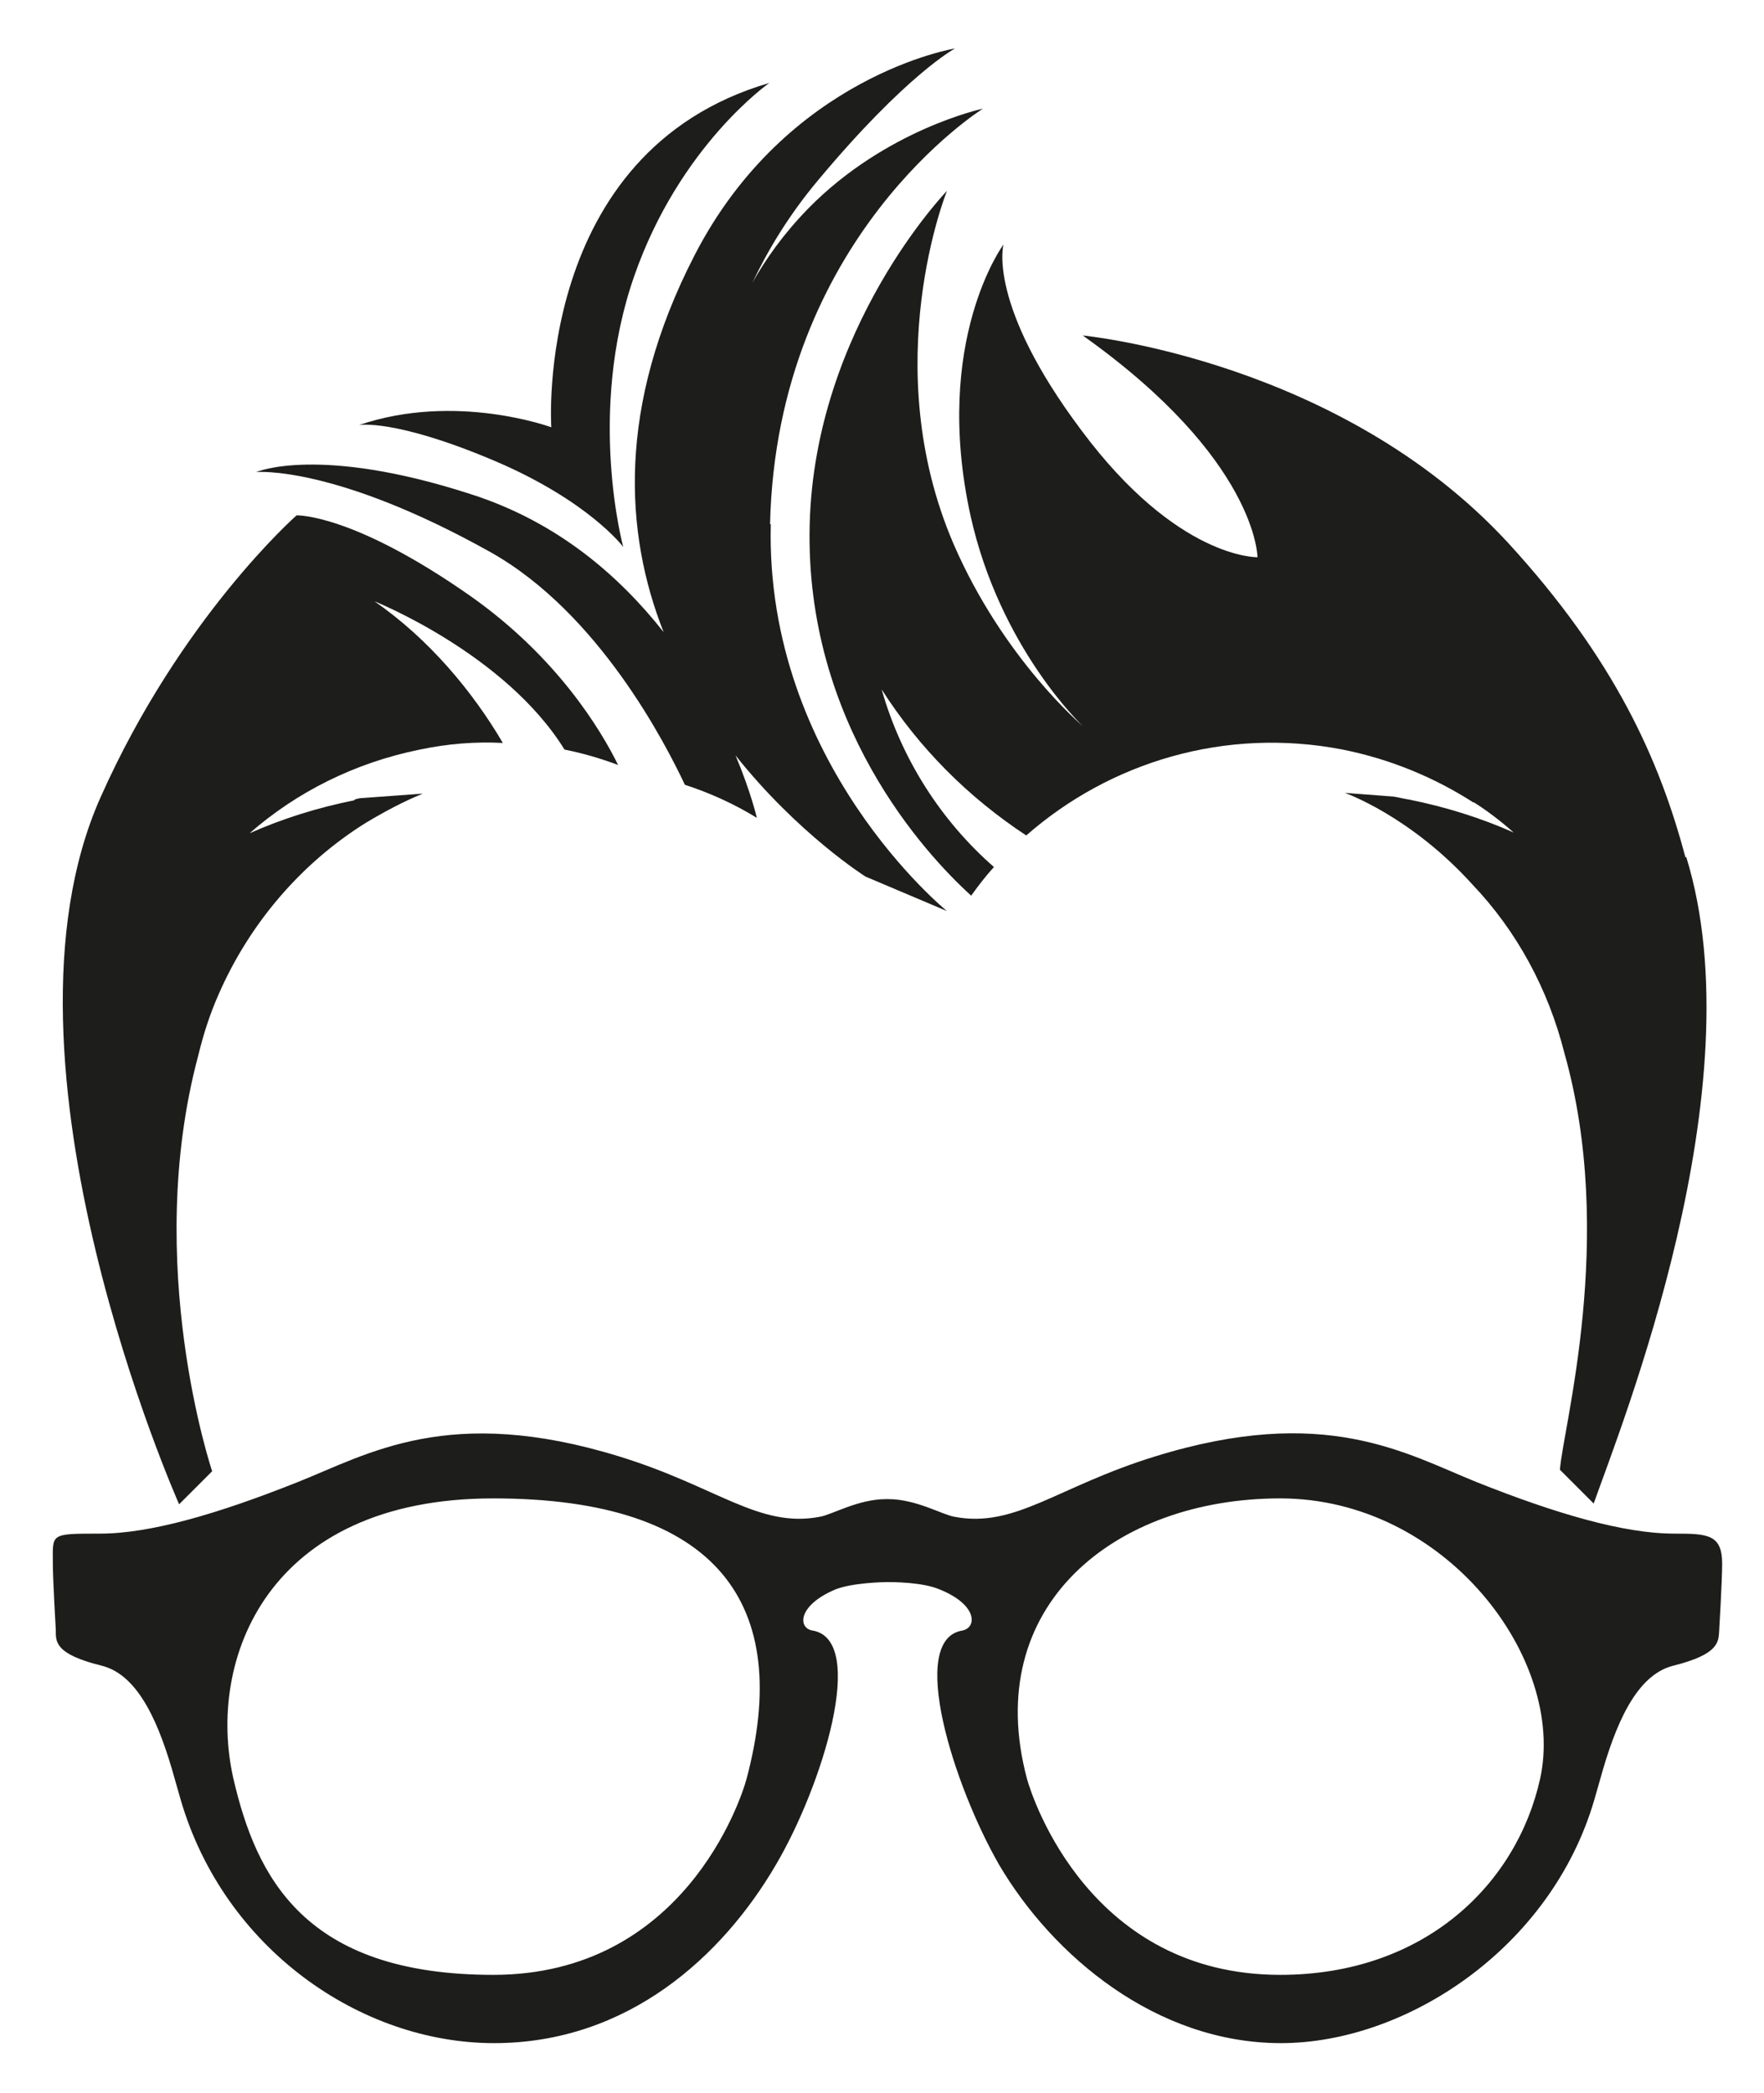
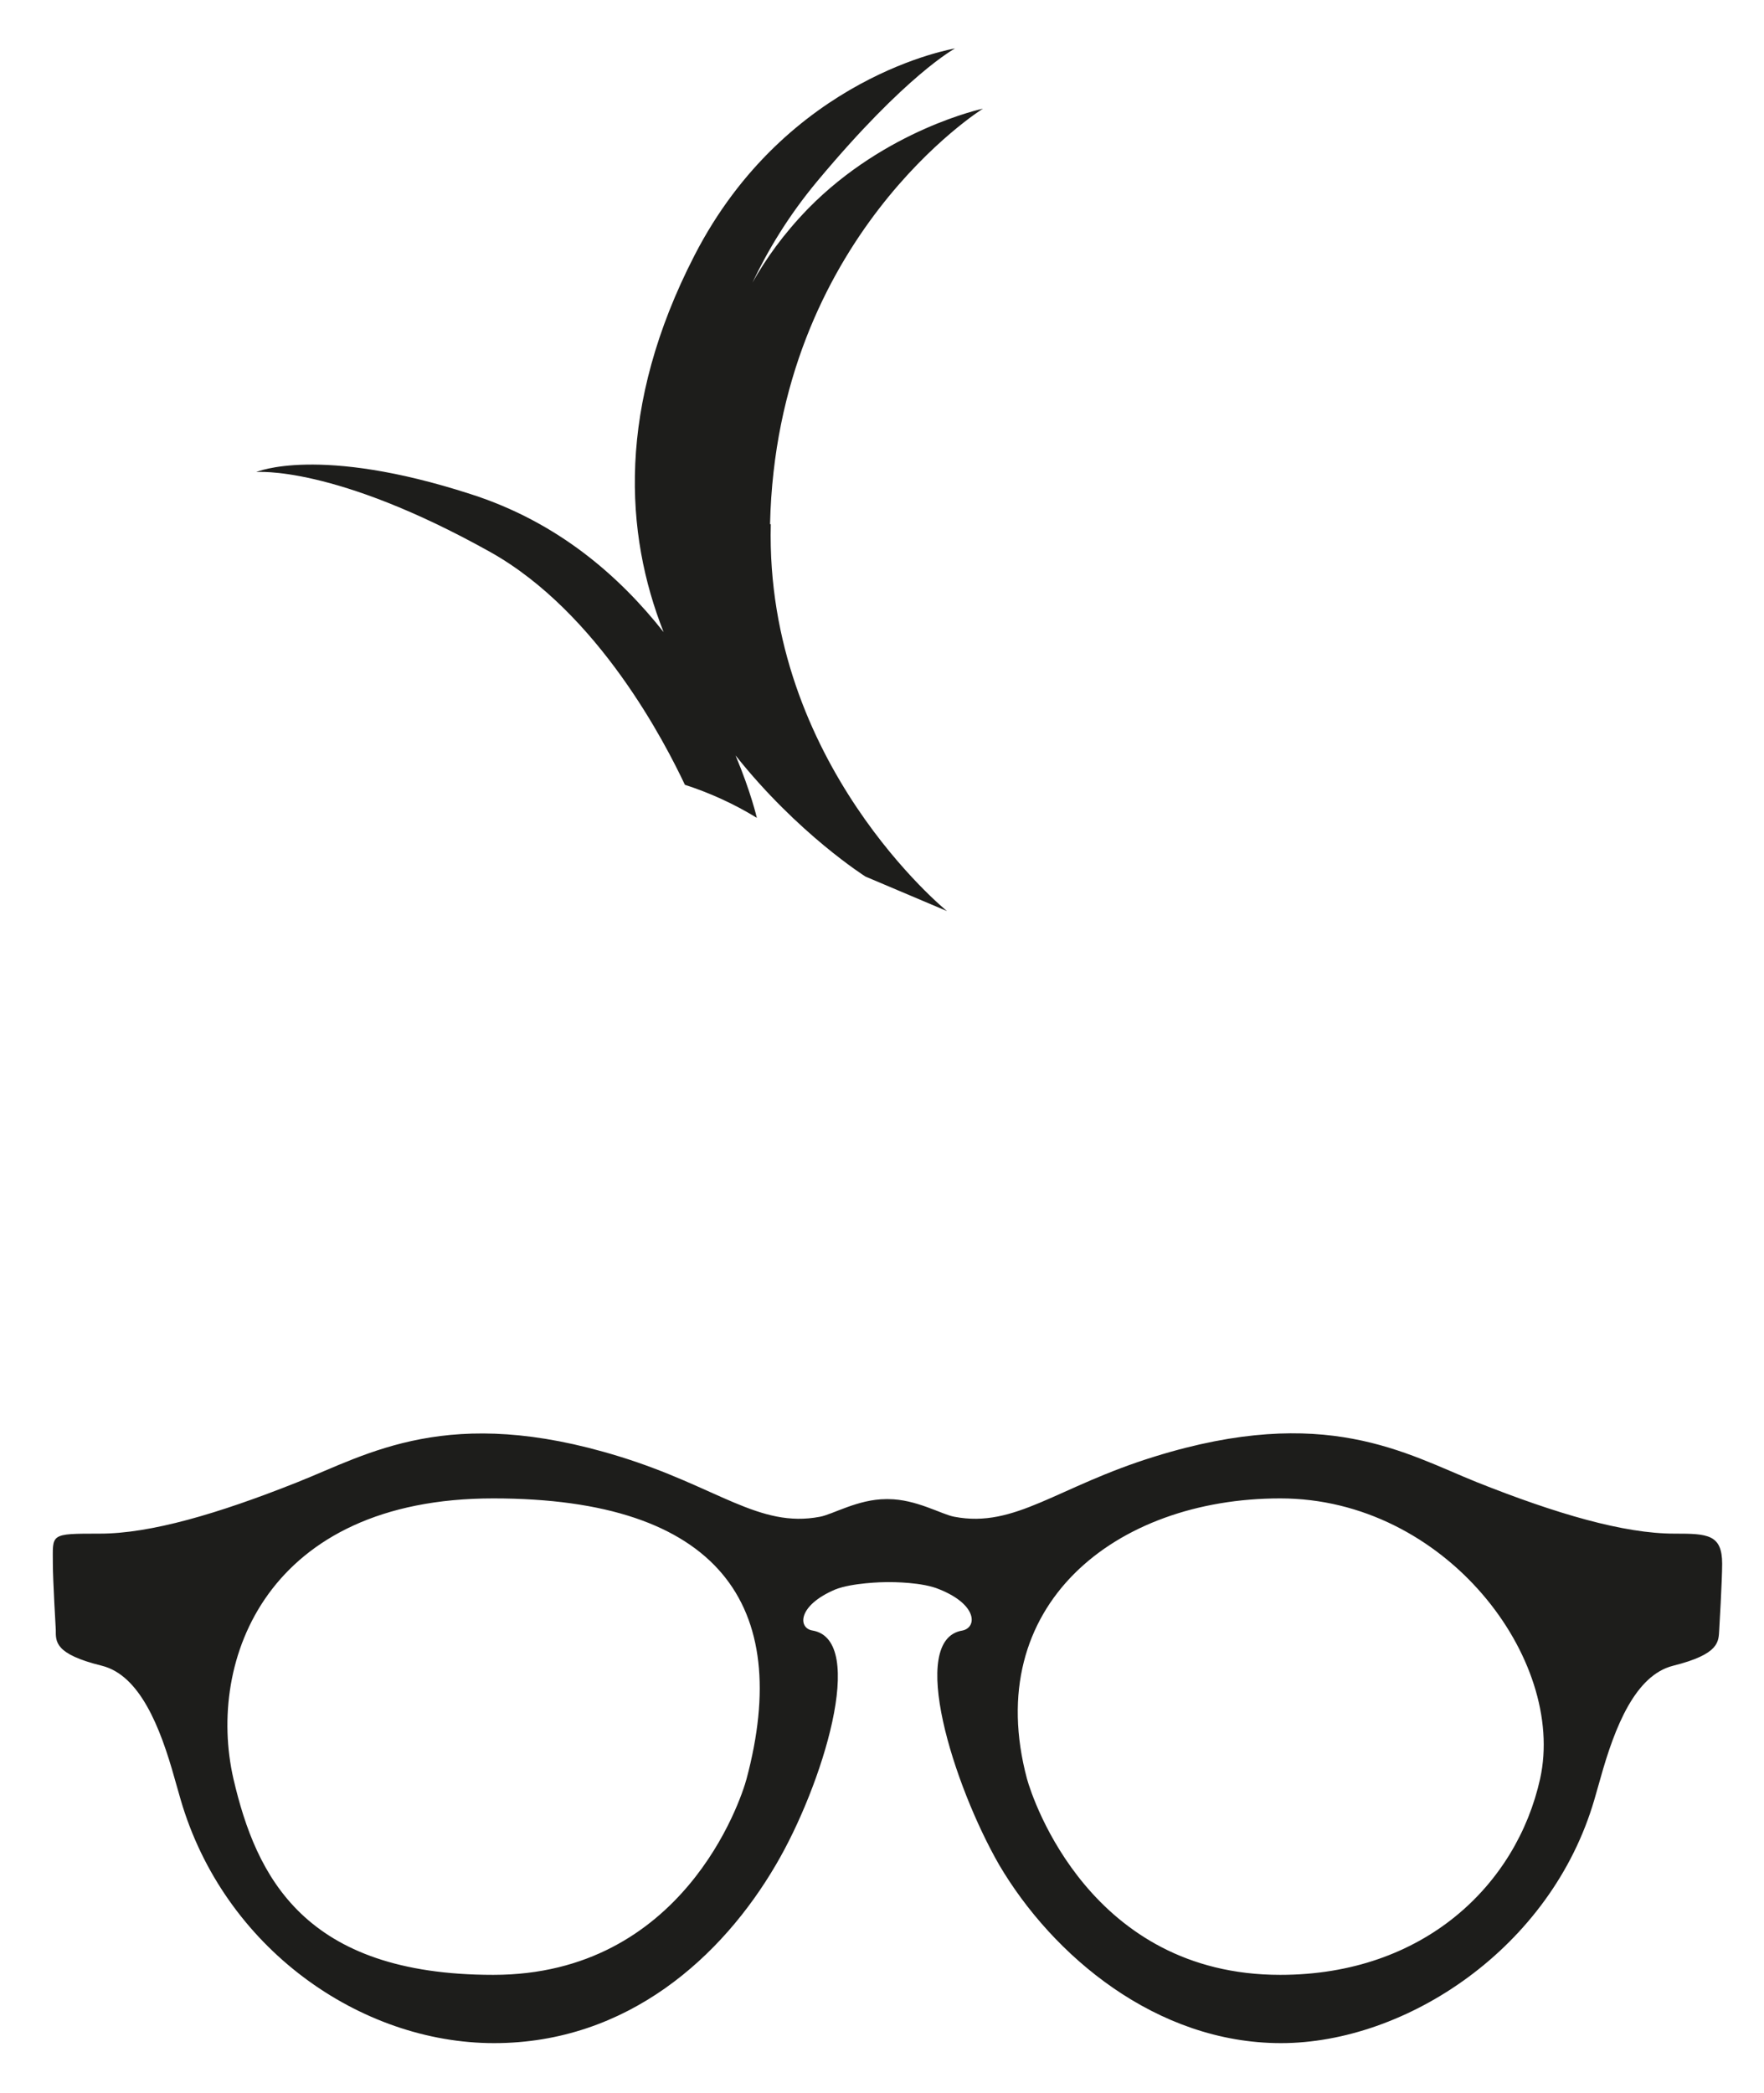
<svg xmlns="http://www.w3.org/2000/svg" id="Capa_1" data-name="Capa 1" viewBox="0 0 240.3 285.1">
  <defs>
    <style>      .cls-1 {        fill: #1d1d1b;        stroke-width: 0px;      }    </style>
  </defs>
  <path class="cls-1" d="M228.1,208.9c-6.9,0-16.1-2.7-26.9-7-9.7-3.9-20.7-10.7-43.9-3.5-13.3,4.1-19,9.8-27.3,8.2-1.7-.3-5.2-2.4-9-2.4h-.3c-3.8,0-7.3,2.1-9,2.4-8.3,1.6-14-4.1-27.3-8.2-23.3-7.2-34.3-.3-43.9,3.5-10.8,4.3-20,7-26.9,7s-6.4,0-6.4,4.1c0,2.2.4,9,.4,9,0,1.6-.2,3.3,6.3,4.9,5.1,1.3,7.9,8.2,9.9,15.4l.8,2.8c5.9,20.3,24.5,33.2,42.7,33.2s31.1-11.8,38.4-24.3c6.3-10.7,12.5-30.6,5-31.9-2-.3-2.1-3.4,3.1-5.6,2.3-.9,6.4-1,7.1-1,.7,0,4.8,0,7.1,1,5.2,2.1,5.1,5.2,3.1,5.6-7.5,1.2-1.2,21.1,5,31.9,7.3,12.4,21.4,24.3,38.4,24.3s36.8-12.9,42.7-33.2l.8-2.8c2-7.2,4.8-14.1,9.9-15.4,6.4-1.6,6.2-3.3,6.3-4.9,0,0,.4-6.7.4-9,0-4-2-4.1-6.4-4.1ZM101.7,242.3c-.8,3-8.7,26.7-34.5,26.7s-32.3-13.4-35.4-26.7c-3.7-16.2,4.6-38.2,35.4-38.2s40.8,14.6,34.5,38.2ZM209.8,242.3c-3.2,14.4-15.8,26.7-35.4,26.7-25.8,0-33.7-23.8-34.5-26.7-6.3-23.6,12-38.2,34.5-38.2s39,21.9,35.4,38.2Z" />
  <g>
-     <path class="cls-1" d="M67.2,62.7c13,5.5,17.7,11.8,17.7,11.8,0,0-5-18.3,1.5-36.9,6.2-17.8,18.4-26.3,18.4-26.3-32.2,9.4-29.7,46.9-29.7,46.9,0,0-13-4.8-26.2-.3,0,0,4.8-.9,18.3,4.8Z" />
    <path class="cls-1" d="M104.9,71.4c.9-39.1,29-56.6,29-56.6,0,0-13.2,2.8-23.8,13.6-3.4,3.5-5.8,6.9-7.6,10.1,2-4.2,4.8-9,8.9-13.9,12.1-14.5,18.7-18,18.7-18,0,0-22.9,3.7-35.5,28.2-10.6,20.6-9.5,37.9-4.2,51.3-6-7.6-14.4-15-26.3-18.8-20.7-6.7-29.2-3-29.2-3,0,0,10.6-1,31.9,10.9,14.8,8.3,23.9,26.2,26.5,31.7,3.4,1.1,6.7,2.6,9.8,4.5,0,0,0,0,0,0,0,0-.8-3.5-2.9-8.5,8.5,10.7,17.7,16.5,17.7,16.5l11.1,4.7s-24.8-20.1-24-52.7Z" />
  </g>
-   <path class="cls-1" d="M48.3,109c-5,1-9.8,2.5-14.3,4.5,6.4-5.6,14.3-9.6,23.2-11.4,3.8-.8,7.6-1.1,11.3-.9-4.1-7-10.1-14.2-17.5-19.3,0,0,17.8,7.1,25.9,20.2,2.5.5,4.9,1.2,7.3,2.1-2.3-4.7-8.3-14.7-20.1-23-16.1-11.3-23.7-11-23.7-11,0,0-15.8,13.9-26.7,38.4-16.1,36.1,10.7,96.3,10.7,96.3l4.5-4.5s-9.5-28.2-1.9-56.6c.7-2.9,1.6-5.7,2.8-8.4,4.2-9.6,11.2-17.8,20-23.3,2.5-1.5,5.1-2.9,7.8-4l-8.2.6c-.4,0-.7.1-1.1.2Z" />
-   <path class="cls-1" d="M229.6,116.8c-3.5-13.2-9.6-27-24.2-42.9-23-24.9-57.9-28.2-57.9-28.2,23.8,16.9,23.8,30.2,23.8,30.2,0,0-10.9.3-24-17.3-12.9-17.2-10.6-25.3-10.6-25.3,0,0-9.7,13.1-4.5,36.9,4,18.1,15.3,28.7,15.3,28.7,0,0-10.8-9.1-17.6-24.8-10.5-24.4-.9-48.1-.9-48.1,0,0-18,18.6-18.7,45.4-.7,27.1,15.7,44.9,22,50.6,1-1.4,2-2.7,3.1-3.9-7.2-6.3-12.6-14.7-15.3-24.2,5.1,8,11.8,14.7,19.7,19.9,11.4-10,27.1-14.8,43.1-11.7,6.5,1.3,12.5,3.8,17.8,7.2.3,0,.4,0,.4,0h-.3c1.9,1.2,3.7,2.6,5.4,4.1-4.5-2-9.3-3.5-14.3-4.5-.7-.1-1.4-.3-2.1-.4l-6.6-.5s8.9,3.1,17.4,12.5c6,6.3,10.3,14.2,12.5,22.9,7.1,25.1-.2,51.1-.6,56.8l4.6,4.6c3.7-10.5,22.3-56.7,12.6-88.1Z" />
</svg>